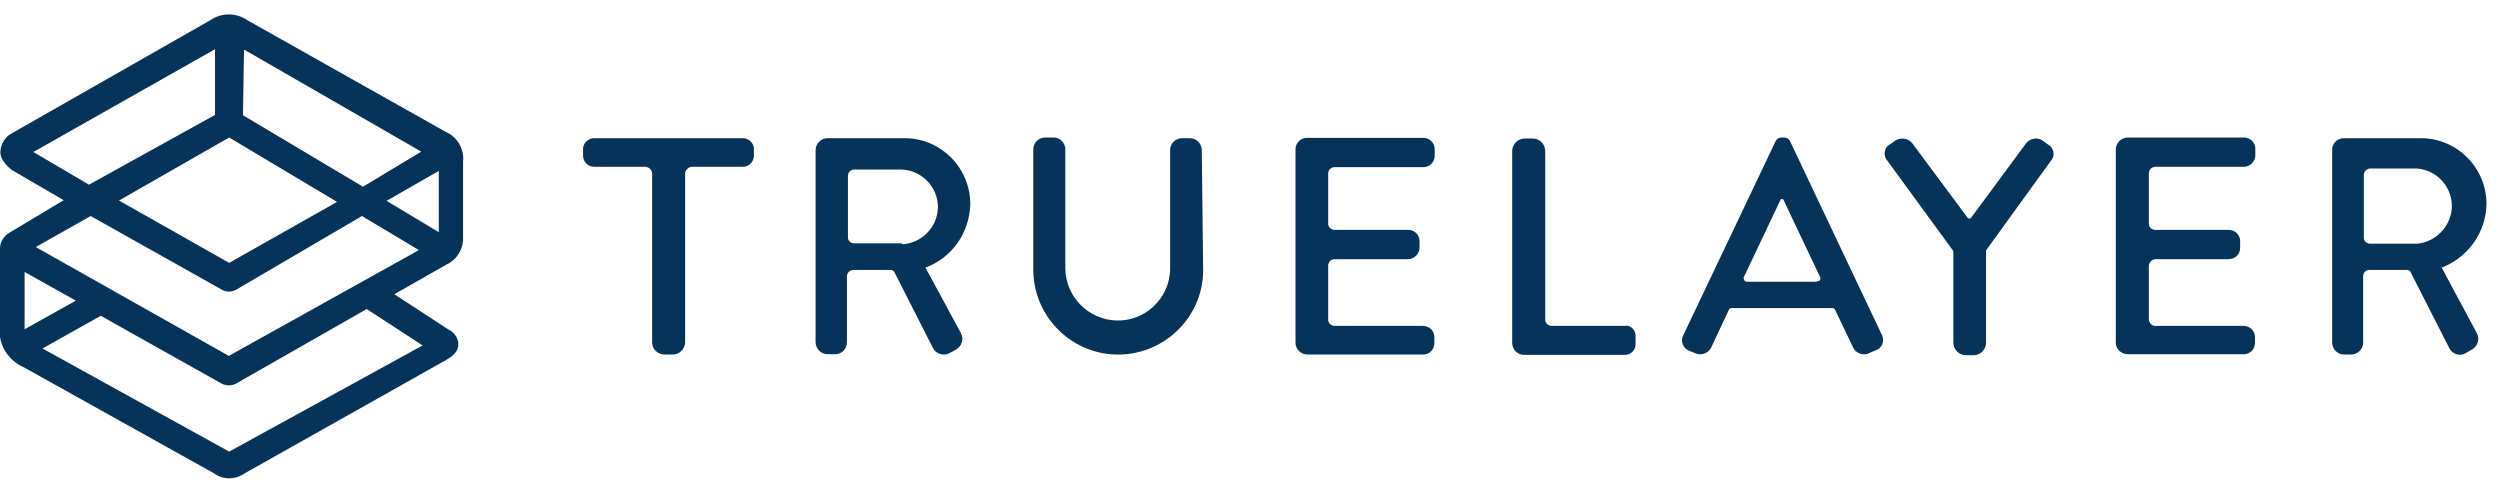
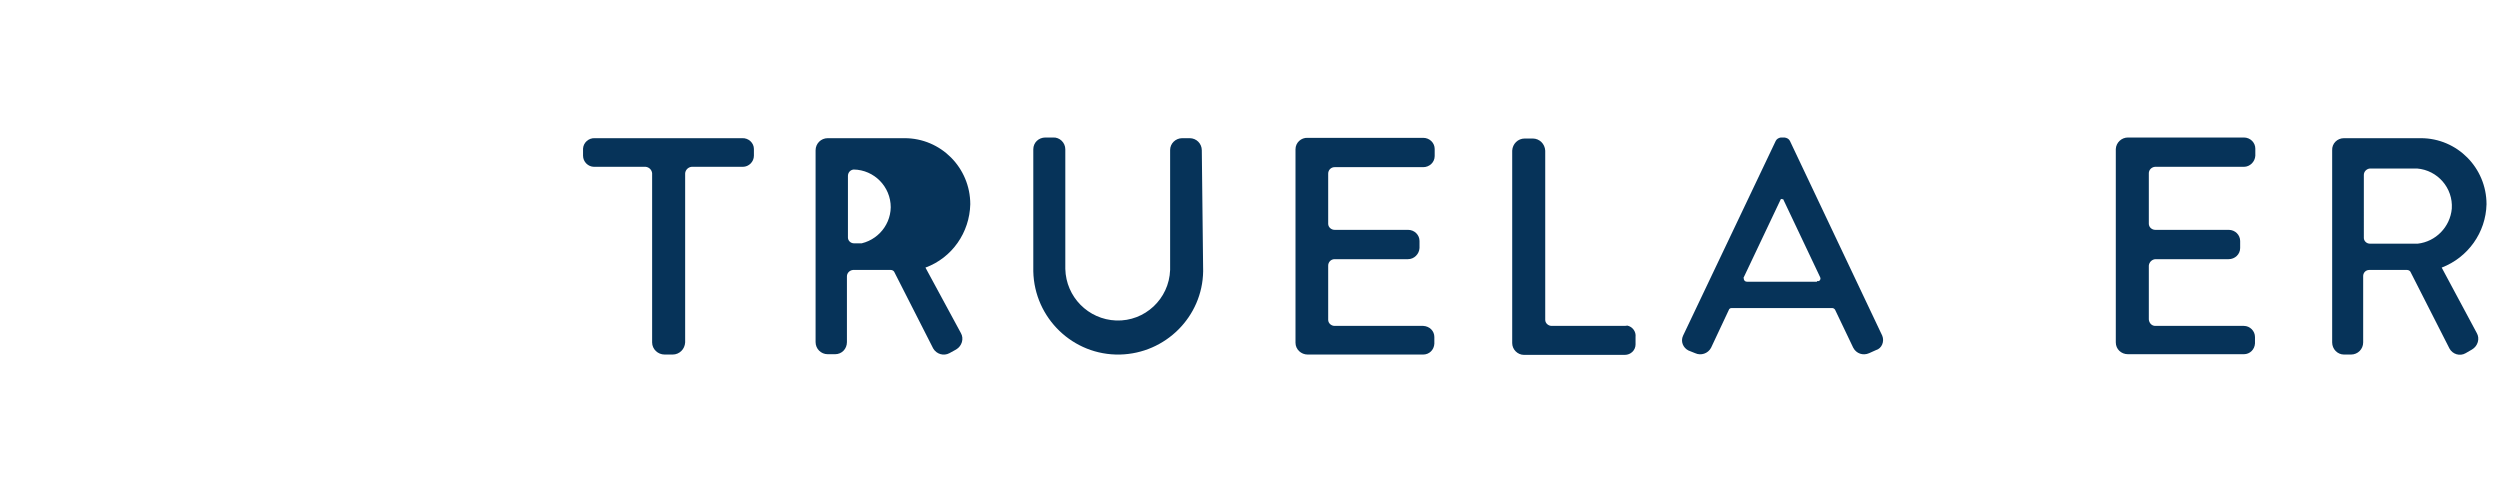
<svg xmlns="http://www.w3.org/2000/svg" version="1.1" id="Layer_1" x="0px" y="0px" viewBox="0 0 741.8 146" style="enable-background:new 0 0 741.8 146;" xml:space="preserve">
  <style type="text/css">
	.st0{fill:#063359;}
</style>
  <g id="Artboard">
    <path id="Path" class="st0" d="M220.2,41h-43.7c-1.8-0.1-3.4,1.3-3.5,3.1l0,0v2.1c0,1.8,1.5,3.3,3.3,3.3h15.3   c1,0.1,1.8,0.9,1.9,1.9v50.2c0,2,1.7,3.6,3.7,3.6h2.4c2,0,3.6-1.6,3.7-3.6l0,0V51.4c0.1-1,0.9-1.8,1.9-1.9h15.2   c1.8,0,3.3-1.5,3.3-3.3v-2C223.7,42.4,222.1,40.9,220.2,41L220.2,41L220.2,41z" />
    <path id="Path-2" class="st0" d="M356.6,44.6c0-2-1.6-3.6-3.6-3.6l0,0h-2.2c-2,0-3.6,1.6-3.6,3.5l0,0l0,0v35.6   c-0.3,8.6-7.5,15.3-16,15c-8.3-0.3-14.9-7-15.1-15.3V44.3c0-2-1.7-3.6-3.6-3.5l0,0h-2.3c-2,0-3.6,1.5-3.6,3.5l0,0l0,0v36.2   c0.3,13.9,11.8,25,25.7,24.7c13.5-0.3,24.5-11.2,24.7-24.7L356.6,44.6z" />
    <path id="Path-3" class="st0" d="M482.3,96.7h-21.9c-1,0-1.9-0.8-1.9-1.8l0,0V44.7c-0.1-2-1.7-3.6-3.7-3.6h-2.4   c-2,0-3.6,1.6-3.7,3.6v57.1c0,1.9,1.6,3.5,3.5,3.5h29.9c1.8,0,3.2-1.4,3.2-3.1l0,0l0,0V100c0.2-1.6-0.9-3.1-2.5-3.4   C482.7,96.7,482.5,96.6,482.3,96.7z" />
-     <path id="Shape" class="st0" d="M274.6,79.4L274.6,79.4c7.9-2.9,13.1-10.4,13.3-18.8c0-10.8-8.7-19.6-19.5-19.6l0,0h-22.8   c-2,0-3.6,1.6-3.6,3.6v1.7l0,0v55.2c0,2,1.6,3.6,3.6,3.6h2.2c2,0,3.5-1.6,3.5-3.6V82c0-1,0.8-1.8,1.8-1.9l0,0h11.2   c0.4,0,0.8,0.2,1,0.5l11.6,22.8c1,1.7,3.1,2.3,4.8,1.4l2-1.1c1.7-1,2.4-3.2,1.4-4.9L274.6,79.4z M267.6,72.2h-14.2   c-1,0-1.8-0.8-1.8-1.7V53.2l0,0v-1c0-1,0.7-1.8,1.7-1.9h14c6.1,0.1,11,5.1,11,11.2c-0.1,5.9-4.8,10.7-10.7,11L267.6,72.2   L267.6,72.2z" />
+     <path id="Shape" class="st0" d="M274.6,79.4L274.6,79.4c7.9-2.9,13.1-10.4,13.3-18.8c0-10.8-8.7-19.6-19.5-19.6l0,0h-22.8   c-2,0-3.6,1.6-3.6,3.6v1.7l0,0v55.2c0,2,1.6,3.6,3.6,3.6h2.2c2,0,3.5-1.6,3.5-3.6V82c0-1,0.8-1.8,1.8-1.9l0,0h11.2   c0.4,0,0.8,0.2,1,0.5l11.6,22.8c1,1.7,3.1,2.3,4.8,1.4l2-1.1c1.7-1,2.4-3.2,1.4-4.9L274.6,79.4z M267.6,72.2h-14.2   c-1,0-1.8-0.8-1.8-1.7V53.2l0,0v-1c0-1,0.7-1.8,1.7-1.9c6.1,0.1,11,5.1,11,11.2c-0.1,5.9-4.8,10.7-10.7,11L267.6,72.2   L267.6,72.2z" />
    <path id="Path-4" class="st0" d="M422.3,96.7H396c-1,0-1.9-0.8-1.9-1.8l0,0V78.8c0-1,0.8-1.9,1.9-1.9h21.8c1.8,0,3.3-1.5,3.4-3.3   v-2.1c0-1.8-1.5-3.3-3.4-3.3H396c-1,0-1.9-0.8-1.9-1.8V51.5c0-1,0.8-1.9,1.9-1.9h26.3c1.8,0,3.4-1.4,3.4-3.3l0,0l0,0v-2.1   c0-1.8-1.5-3.3-3.4-3.3H388c-1.9-0.1-3.6,1.4-3.6,3.4v57.4c0,2,1.7,3.5,3.6,3.5h34.3c1.8,0,3.2-1.4,3.3-3.2v-2   C425.6,98.2,424.2,96.8,422.3,96.7L422.3,96.7z" />
    <path id="Path-5" class="st0" d="M665.6,96.7h-26.1c-1,0-1.8-0.8-1.9-1.9v-1.4l0,0V78.8c0.1-1,0.9-1.8,1.9-1.9h21.8   c1.8,0,3.4-1.4,3.4-3.3l0,0v-2.1c0-1.8-1.5-3.3-3.4-3.3h-21.8c-1,0-1.9-0.8-1.9-1.8V52.5l0,0v-1.1c0-1,0.8-1.8,1.8-1.9l0,0h26.4   c1.8,0,3.3-1.5,3.4-3.3v-2.1c0-1.8-1.5-3.3-3.4-3.3h-34.4c-1.9,0-3.5,1.5-3.6,3.4v57.4c0,2,1.6,3.5,3.6,3.5l0,0h34.4   c1.8,0,3.2-1.4,3.3-3.2V100c0-1.8-1.5-3.3-3.3-3.3l0,0H665.6z" />
    <path id="Shape-2" class="st0" d="M558.5,99.6l-27.4-57.8c-0.3-0.6-0.9-0.9-1.6-1h-1.1c-0.6,0.1-1.2,0.4-1.5,1l-27.5,57.8   c-0.8,1.7,0,3.6,1.6,4.4l0,0l0,0l2,0.8c1.7,0.8,3.8,0.1,4.7-1.6l5.4-11.5c0.2-0.2,0.4-0.3,0.7-0.3h29.8c0.4,0,0.7,0.2,0.9,0.5   l5.4,11.3c0.9,1.7,2.9,2.4,4.7,1.6l2-0.9C558.4,103.4,559.2,101.3,558.5,99.6z M539.2,83.6h-20.8c-0.6,0-1-0.4-1-1   c-0.1-0.1-0.1-0.2,0-0.3l11-23.2c0.1-0.1,0.2-0.1,0.4,0l0,0c0.1,0,0.2,0,0.3,0l0,0l11,23.2c0.2,0.4,0,0.9-0.4,1.1l0,0h-0.1   c-0.2,0-0.3,0-0.5,0L539.2,83.6z" />
-     <path id="Path-6" class="st0" d="M608.4,43.4l-2.2-1.6c-1.6-1.2-3.8-0.8-5,0.7l0,0l-16.4,22.2c-0.3,0.2-0.6,0.2-0.9,0l0,0   l-16.5-22.2c-1.2-1.5-3.4-1.8-5-0.8l-2.3,1.6c-1.2,1.2-1.2,3.2,0,4.5l19.5,26.7v27.3c0.1,2,1.7,3.6,3.7,3.6h2.3   c2,0,3.6-1.6,3.7-3.6V74.3l19.1-26.4C609.7,46.6,609.6,44.6,608.4,43.4z" />
    <path id="Shape-3" class="st0" d="M724.5,79.4L724.5,79.4c7.8-3,13.1-10.4,13.3-18.8c0-10.8-8.7-19.6-19.5-19.6h-22.8   c-2,0-3.6,1.6-3.5,3.6v57c0,2,1.6,3.6,3.5,3.6h2.1c2,0,3.6-1.6,3.6-3.6V81.9c0-1,0.8-1.8,1.8-1.8l0,0h11.2c0.4,0,0.8,0.2,1,0.5   l11.6,22.8c0.9,1.7,3.1,2.4,4.8,1.4l0,0l1.9-1.1c1.7-1,2.4-3.2,1.4-4.9L724.5,79.4z M717.4,72.3h-14.2c-1,0-1.8-0.8-1.8-1.7V51.9   c0-1,0.8-1.8,1.8-1.9h14c6.1,0.5,10.7,5.8,10.3,11.9C727,67.4,722.7,71.7,717.4,72.3L717.4,72.3z" />
    <g id="Logomark">
-       <path id="Shape-4" class="st0" d="M7.1,109l56.5,31.5c2.6,1.9,6.2,1.9,8.9,0l59.9-33.7c2.1-1.3,3.6-2.4,3.6-4.8    c-0.1-1.8-1.2-3.4-2.9-4.2L117,87.3l15.3-8.7c2.9-1.3,4.9-4.1,5.1-7.3V48c0.4-3.8-1.7-7.4-5.2-8.9L73.4,6c-3.3-2.3-7.7-2.3-11,0    L3.6,39.5c-2.1,1.1-3.4,3.2-3.5,5.6c0,2.8,3,5,3.5,5.4l15.3,8.9L2.7,69.1c-1.6,1-2.6,2.6-2.7,4.5l0,0v22.6    C-0.9,101.5,2,106.8,7.1,109z M125.4,102.5L68,134l-55.4-30.6l17.3-9.7l36,20.2c1.3,0.6,2.7,0.6,4,0l38.9-22.2L125.4,102.5z     M130.2,68.9l-15.5-9.3l15.5-8.9V68.9z M72.4,14.7L125,45l-17.3,10.4L72.1,34.2L72.4,14.7z M68,40.8l32,19.1L68,78l0,0L35.3,59.5    L68,40.8L68,40.8z M9.9,45.1l53.9-30.5v19.5L26.4,54.8L9.9,45.1z M26.9,64.1l39,21.9c1.3,0.7,2.8,0.7,4.1,0l37.4-21.9l16.9,10.1    l-56.4,31.4L10.6,73.3L26.9,64.1z M7.3,80.7l15.2,8.5L7.3,97.7V80.7z" />
-     </g>
+       </g>
  </g>
</svg>